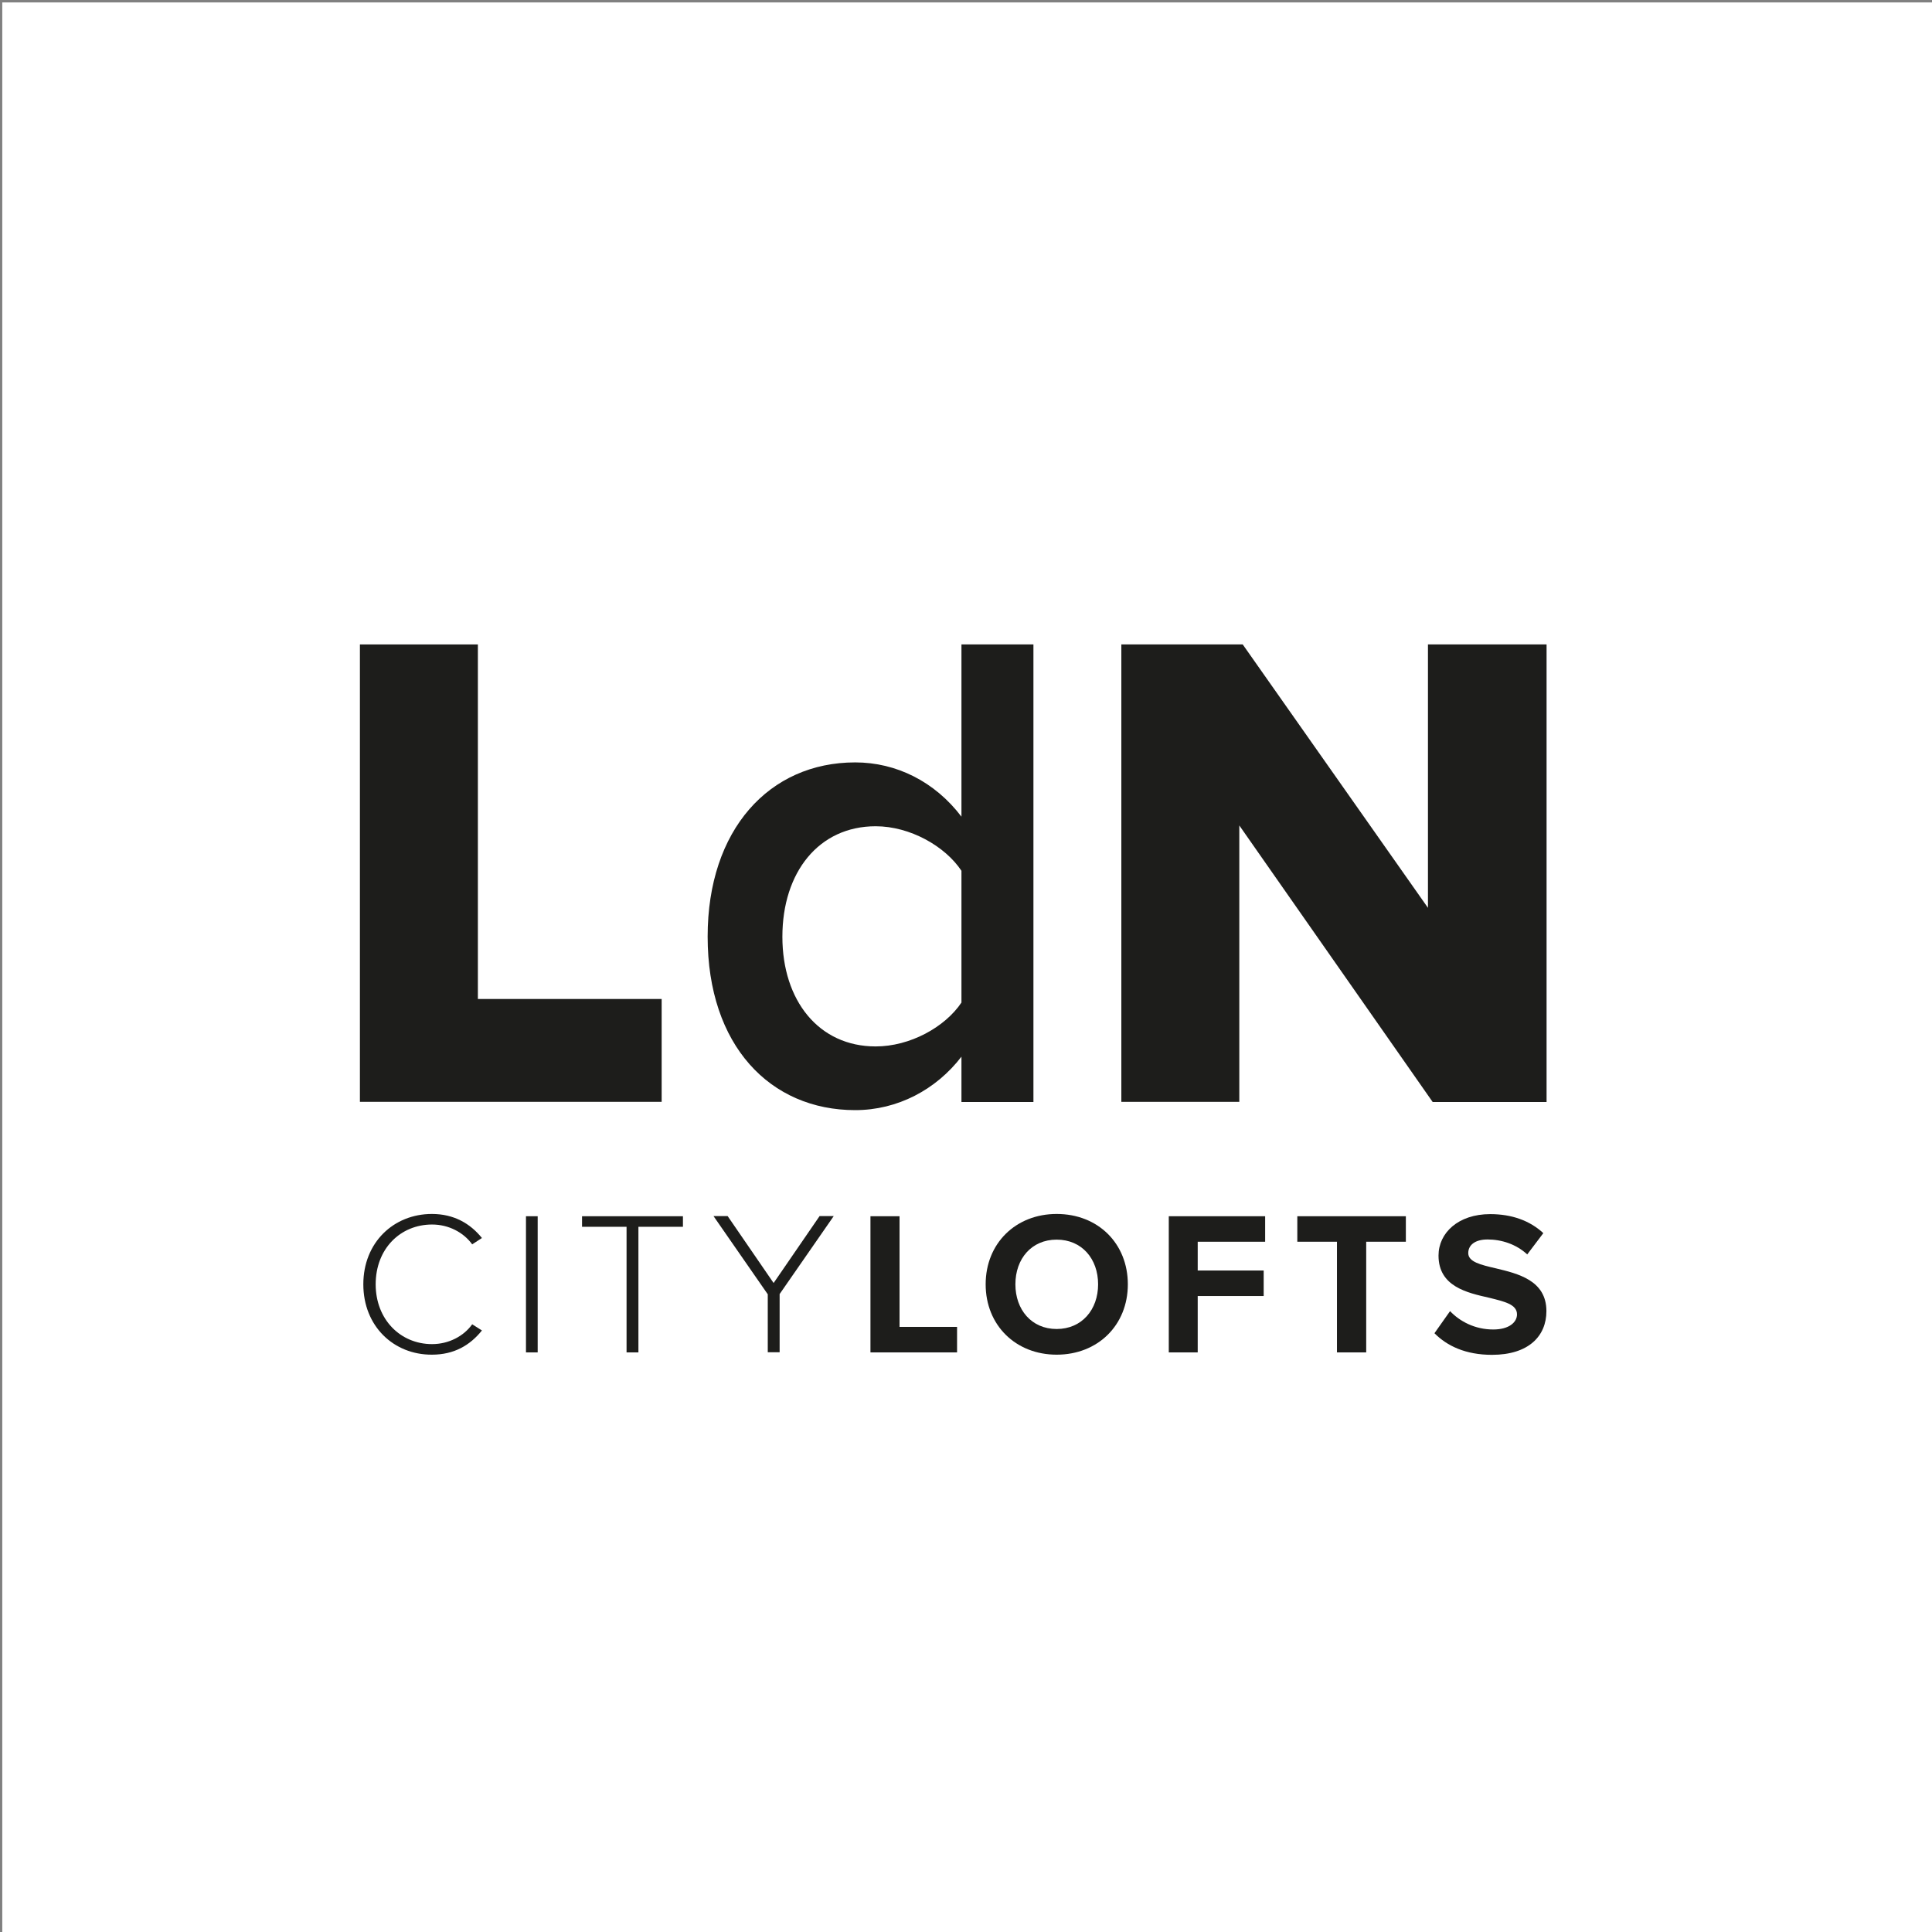
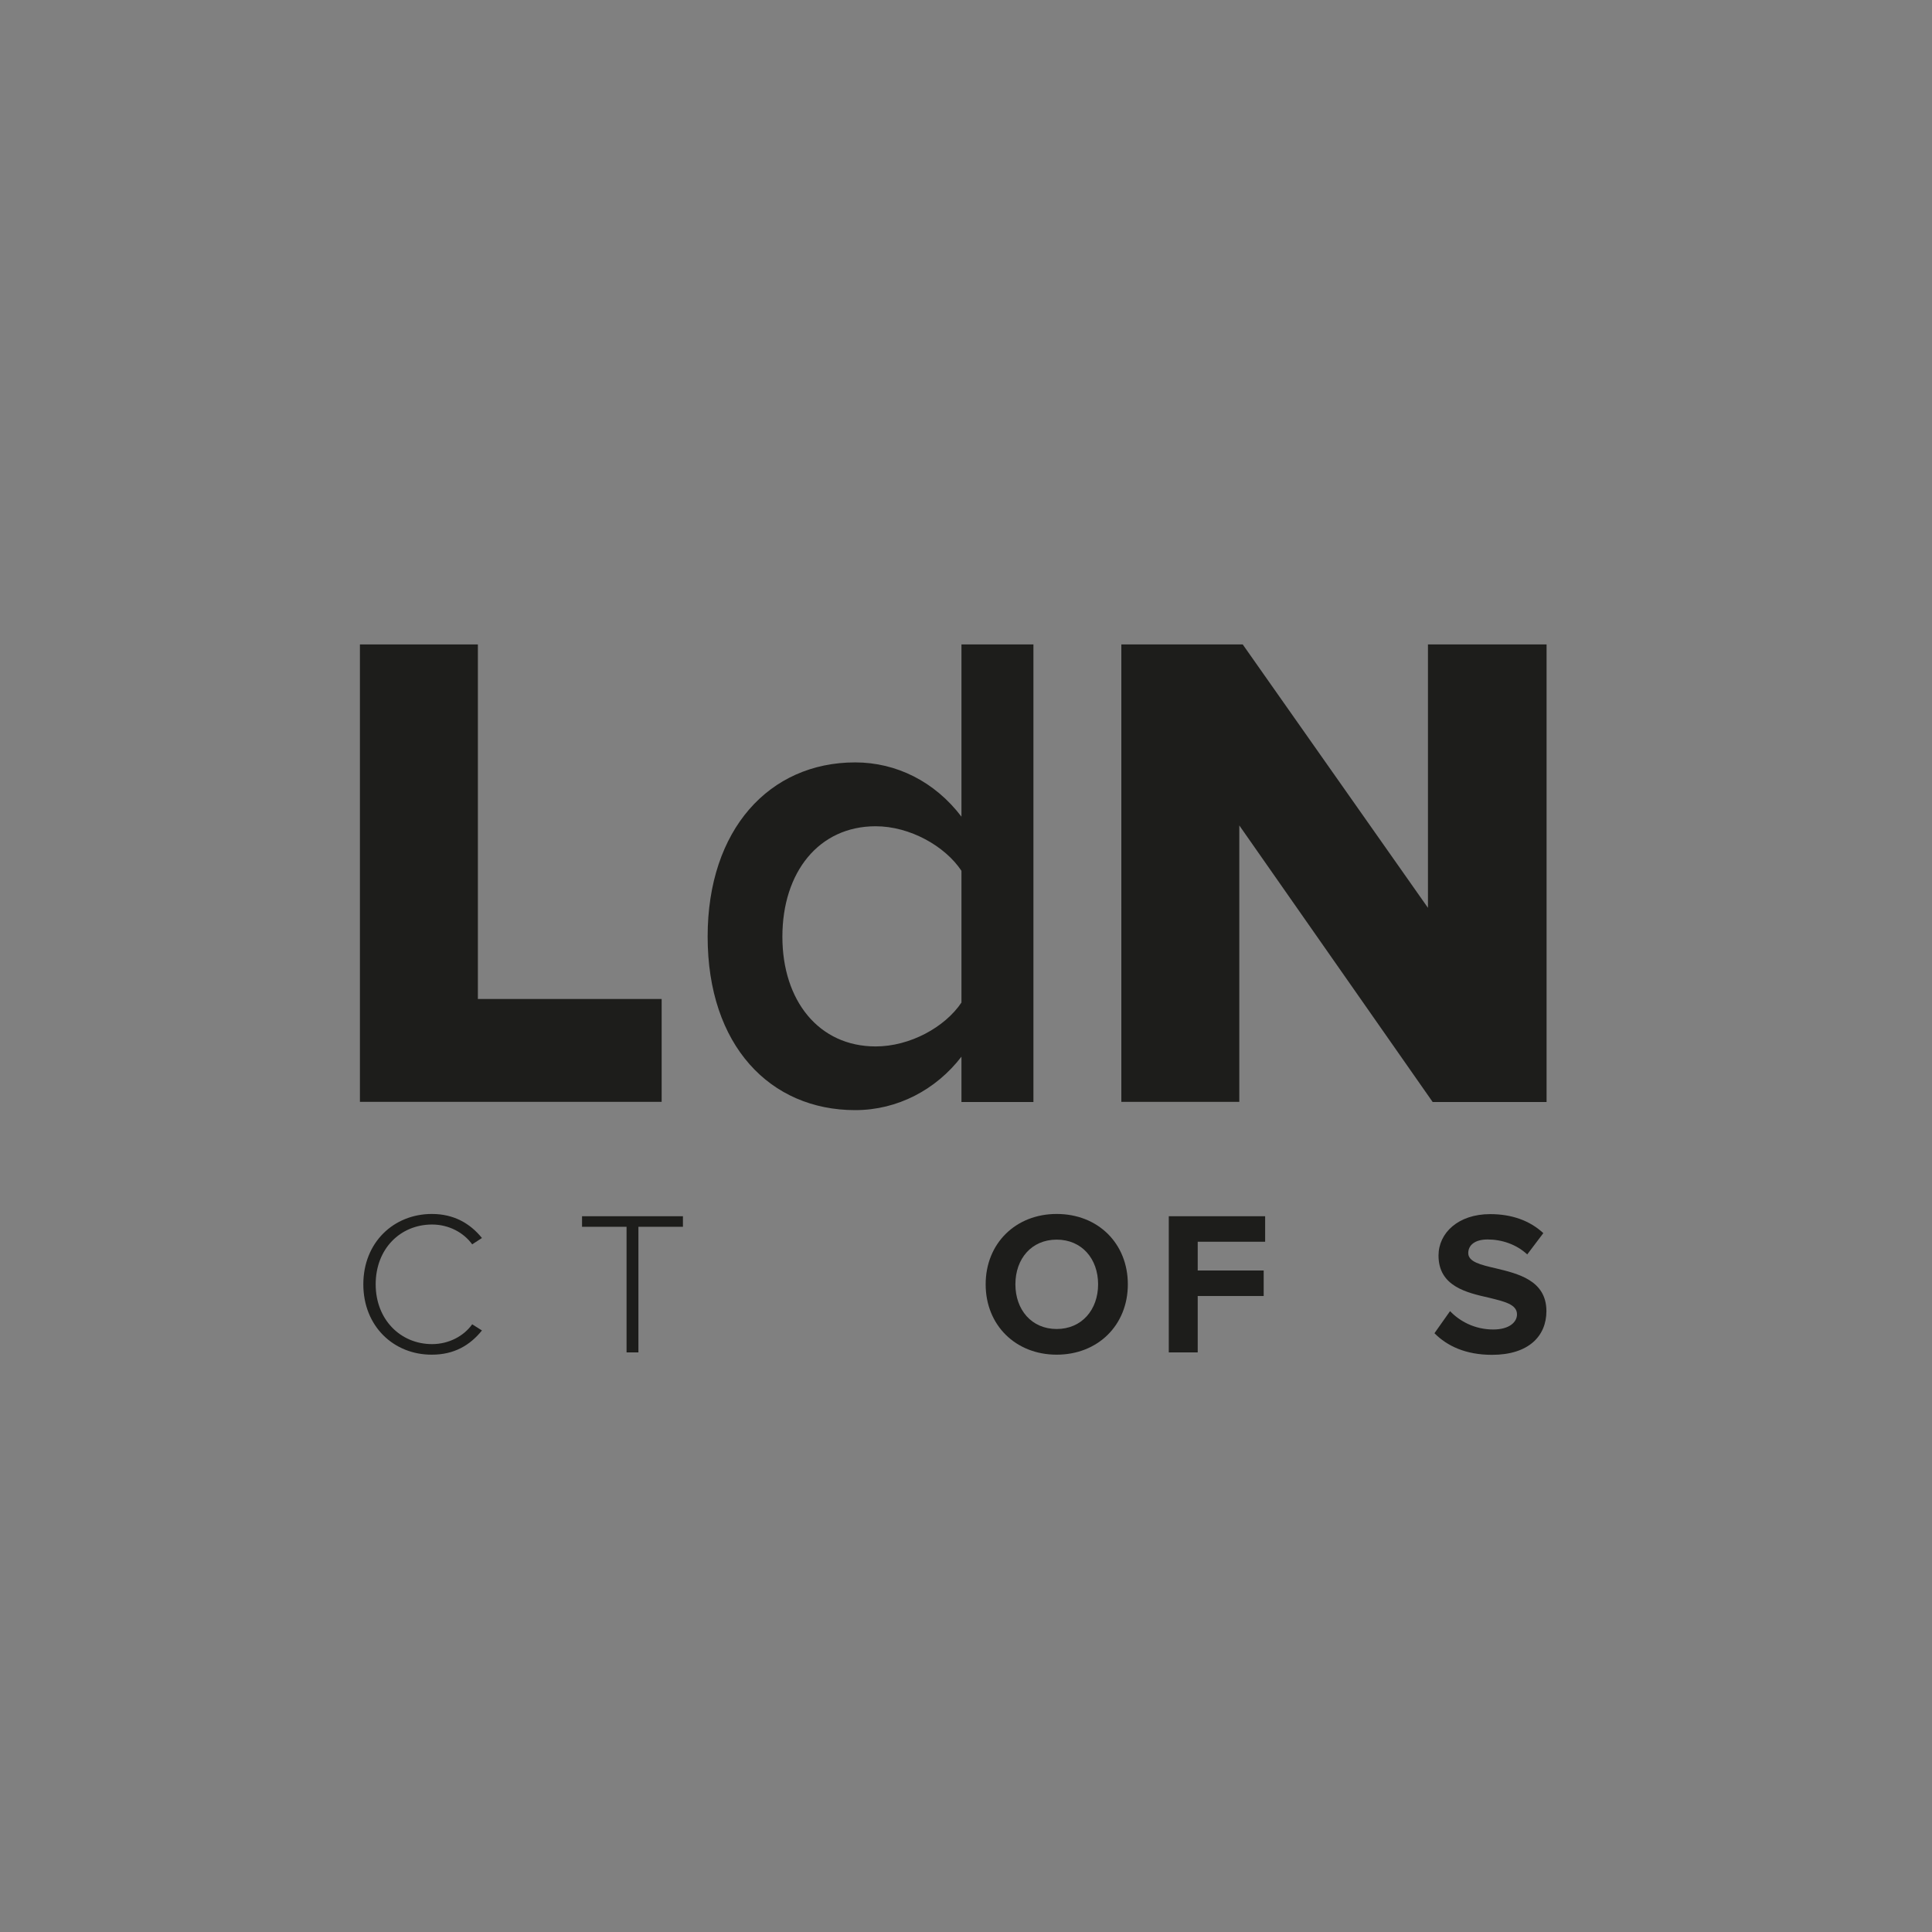
<svg xmlns="http://www.w3.org/2000/svg" version="1.1" id="Layer_1" x="0px" y="0px" viewBox="0 0 1189 1189" style="enable-background:new 0 0 1189 1189;" xml:space="preserve">
  <rect x="0" y="0" width="1189" height="1189" fill="#808080" stroke="none" />
  <style type="text/css"> .st0{fill:#FFFFFF;} .st1{fill:#1D1D1B;} </style>
-   <rect x="1.4" y="1.5" class="st0" width="1187.6" height="1187.6" />
  <g>
    <g>
      <path class="st1" d="M221.5,396.6h72.6v218.2h113.1v63.3H221.5V396.6z" />
      <path class="st1" d="M591.7,650.3c-15.6,20.3-39.3,32.9-65.4,32.9c-52.3,0-90.8-39.7-90.8-106.8c0-65.9,38-107.2,90.8-107.2 c25.3,0,49,11.8,65.4,33.4v-106H636v281.6h-44.3V650.3z M591.7,535.9c-10.1-15.2-31.7-27.4-52.8-27.4c-35,0-57.4,28.3-57.4,68 c0,39.3,22.4,67.5,57.4,67.5c21.1,0,42.6-11.8,52.8-27V535.9z" />
      <path class="st1" d="M762.7,508v170.1h-72.6V396.6h74.7l114,162.1V396.6h73v281.6h-70.1L762.7,508z" />
    </g>
    <g>
      <path class="st1" d="M223.6,790.4c0-25.8,18.7-43.3,42.2-43.3c13.6,0,23.6,5.9,30.8,14.8l-6,3.9c-5.3-7.3-14.4-12.2-24.7-12.2 c-19.5,0-34.7,14.9-34.7,36.8c0,21.6,15.2,36.8,34.7,36.8c10.3,0,19.5-4.9,24.7-12.2l6,3.8c-7.4,9.2-17.2,14.9-30.8,14.9 C242.3,833.8,223.6,816.2,223.6,790.4z" />
-       <path class="st1" d="M323.7,748.5h7.2v83.8h-7.2V748.5z" />
      <path class="st1" d="M385.6,755h-27.4v-6.5h62.1v6.5h-27.4v77.3h-7.3V755z" />
-       <path class="st1" d="M472.4,796.4l-33.3-48h8.7l28.3,41.2l28.3-41.2h8.7l-33.3,48v35.8h-7.3V796.4z" />
-       <path class="st1" d="M535.8,748.5h17.8v68.1H589v15.7h-53.3V748.5z" />
      <path class="st1" d="M650.3,747.1c25.4,0,43.8,18.1,43.8,43.3s-18.5,43.3-43.8,43.3c-25.2,0-43.7-18.1-43.7-43.3 S625.1,747.1,650.3,747.1z M650.3,762.9c-15.5,0-25.4,11.8-25.4,27.5c0,15.6,9.9,27.5,25.4,27.5s25.5-11.9,25.5-27.5 C675.8,774.7,665.8,762.9,650.3,762.9z" />
      <path class="st1" d="M719.3,748.5h59.3v15.7h-41.5v17.7h40.6v15.7h-40.6v34.7h-17.8V748.5z" />
-       <path class="st1" d="M822.9,764.2h-24.5v-15.7h66.8v15.7h-24.4v68.1h-18V764.2z" />
      <path class="st1" d="M892.4,806.9c5.9,6.2,15.1,11.3,26.6,11.3c9.8,0,14.6-4.5,14.6-9.3c0-6.2-7.8-7.9-17-10.2 c-13.7-3.1-31.3-6.9-31.3-26c0-13.9,12.1-25.5,31.8-25.5c13.3,0,24.4,4,32.7,11.7l-9.9,13.1c-6.8-6.3-15.8-9.2-24.4-9.2 c-7.7,0-11.9,3.4-11.9,8.4c0,5.4,7.7,7.2,16.7,9.3c13.8,3.3,31.4,7.4,31.4,26.4c0,15.3-10.9,26.9-33.5,26.9 c-16.1,0-27.6-5.4-35.4-13.3L892.4,806.9z" />
    </g>
  </g>
</svg>